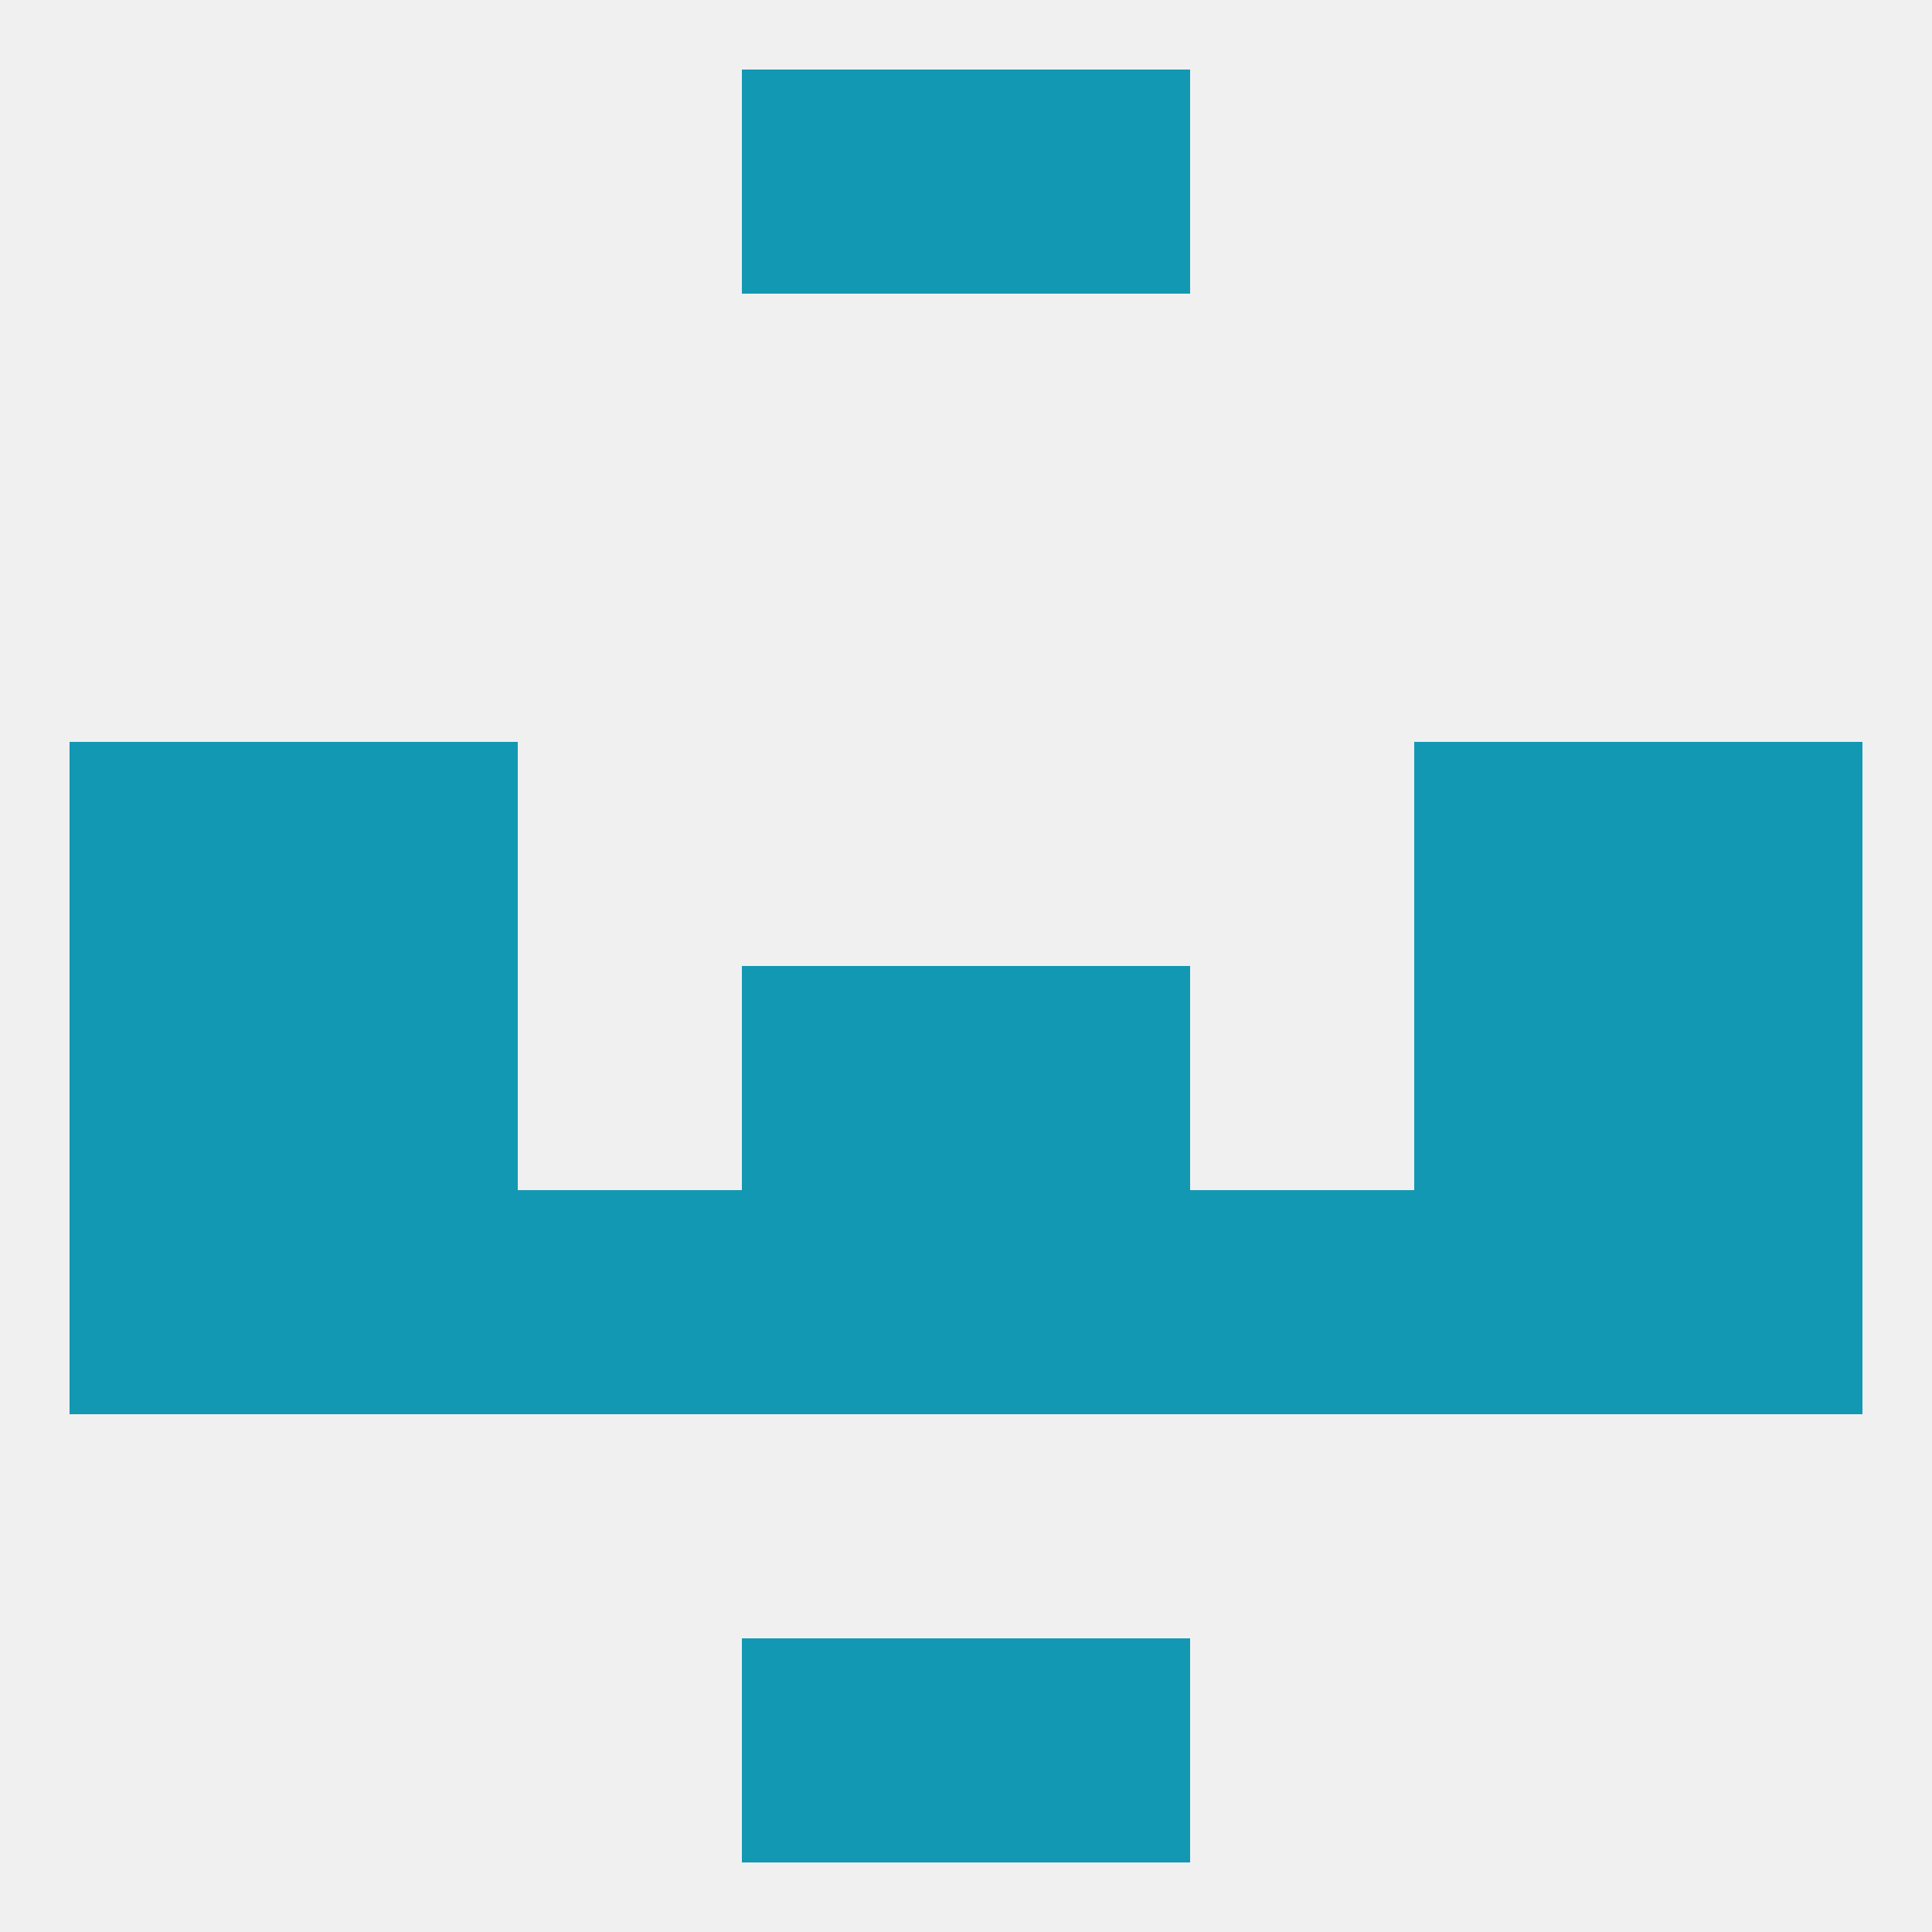
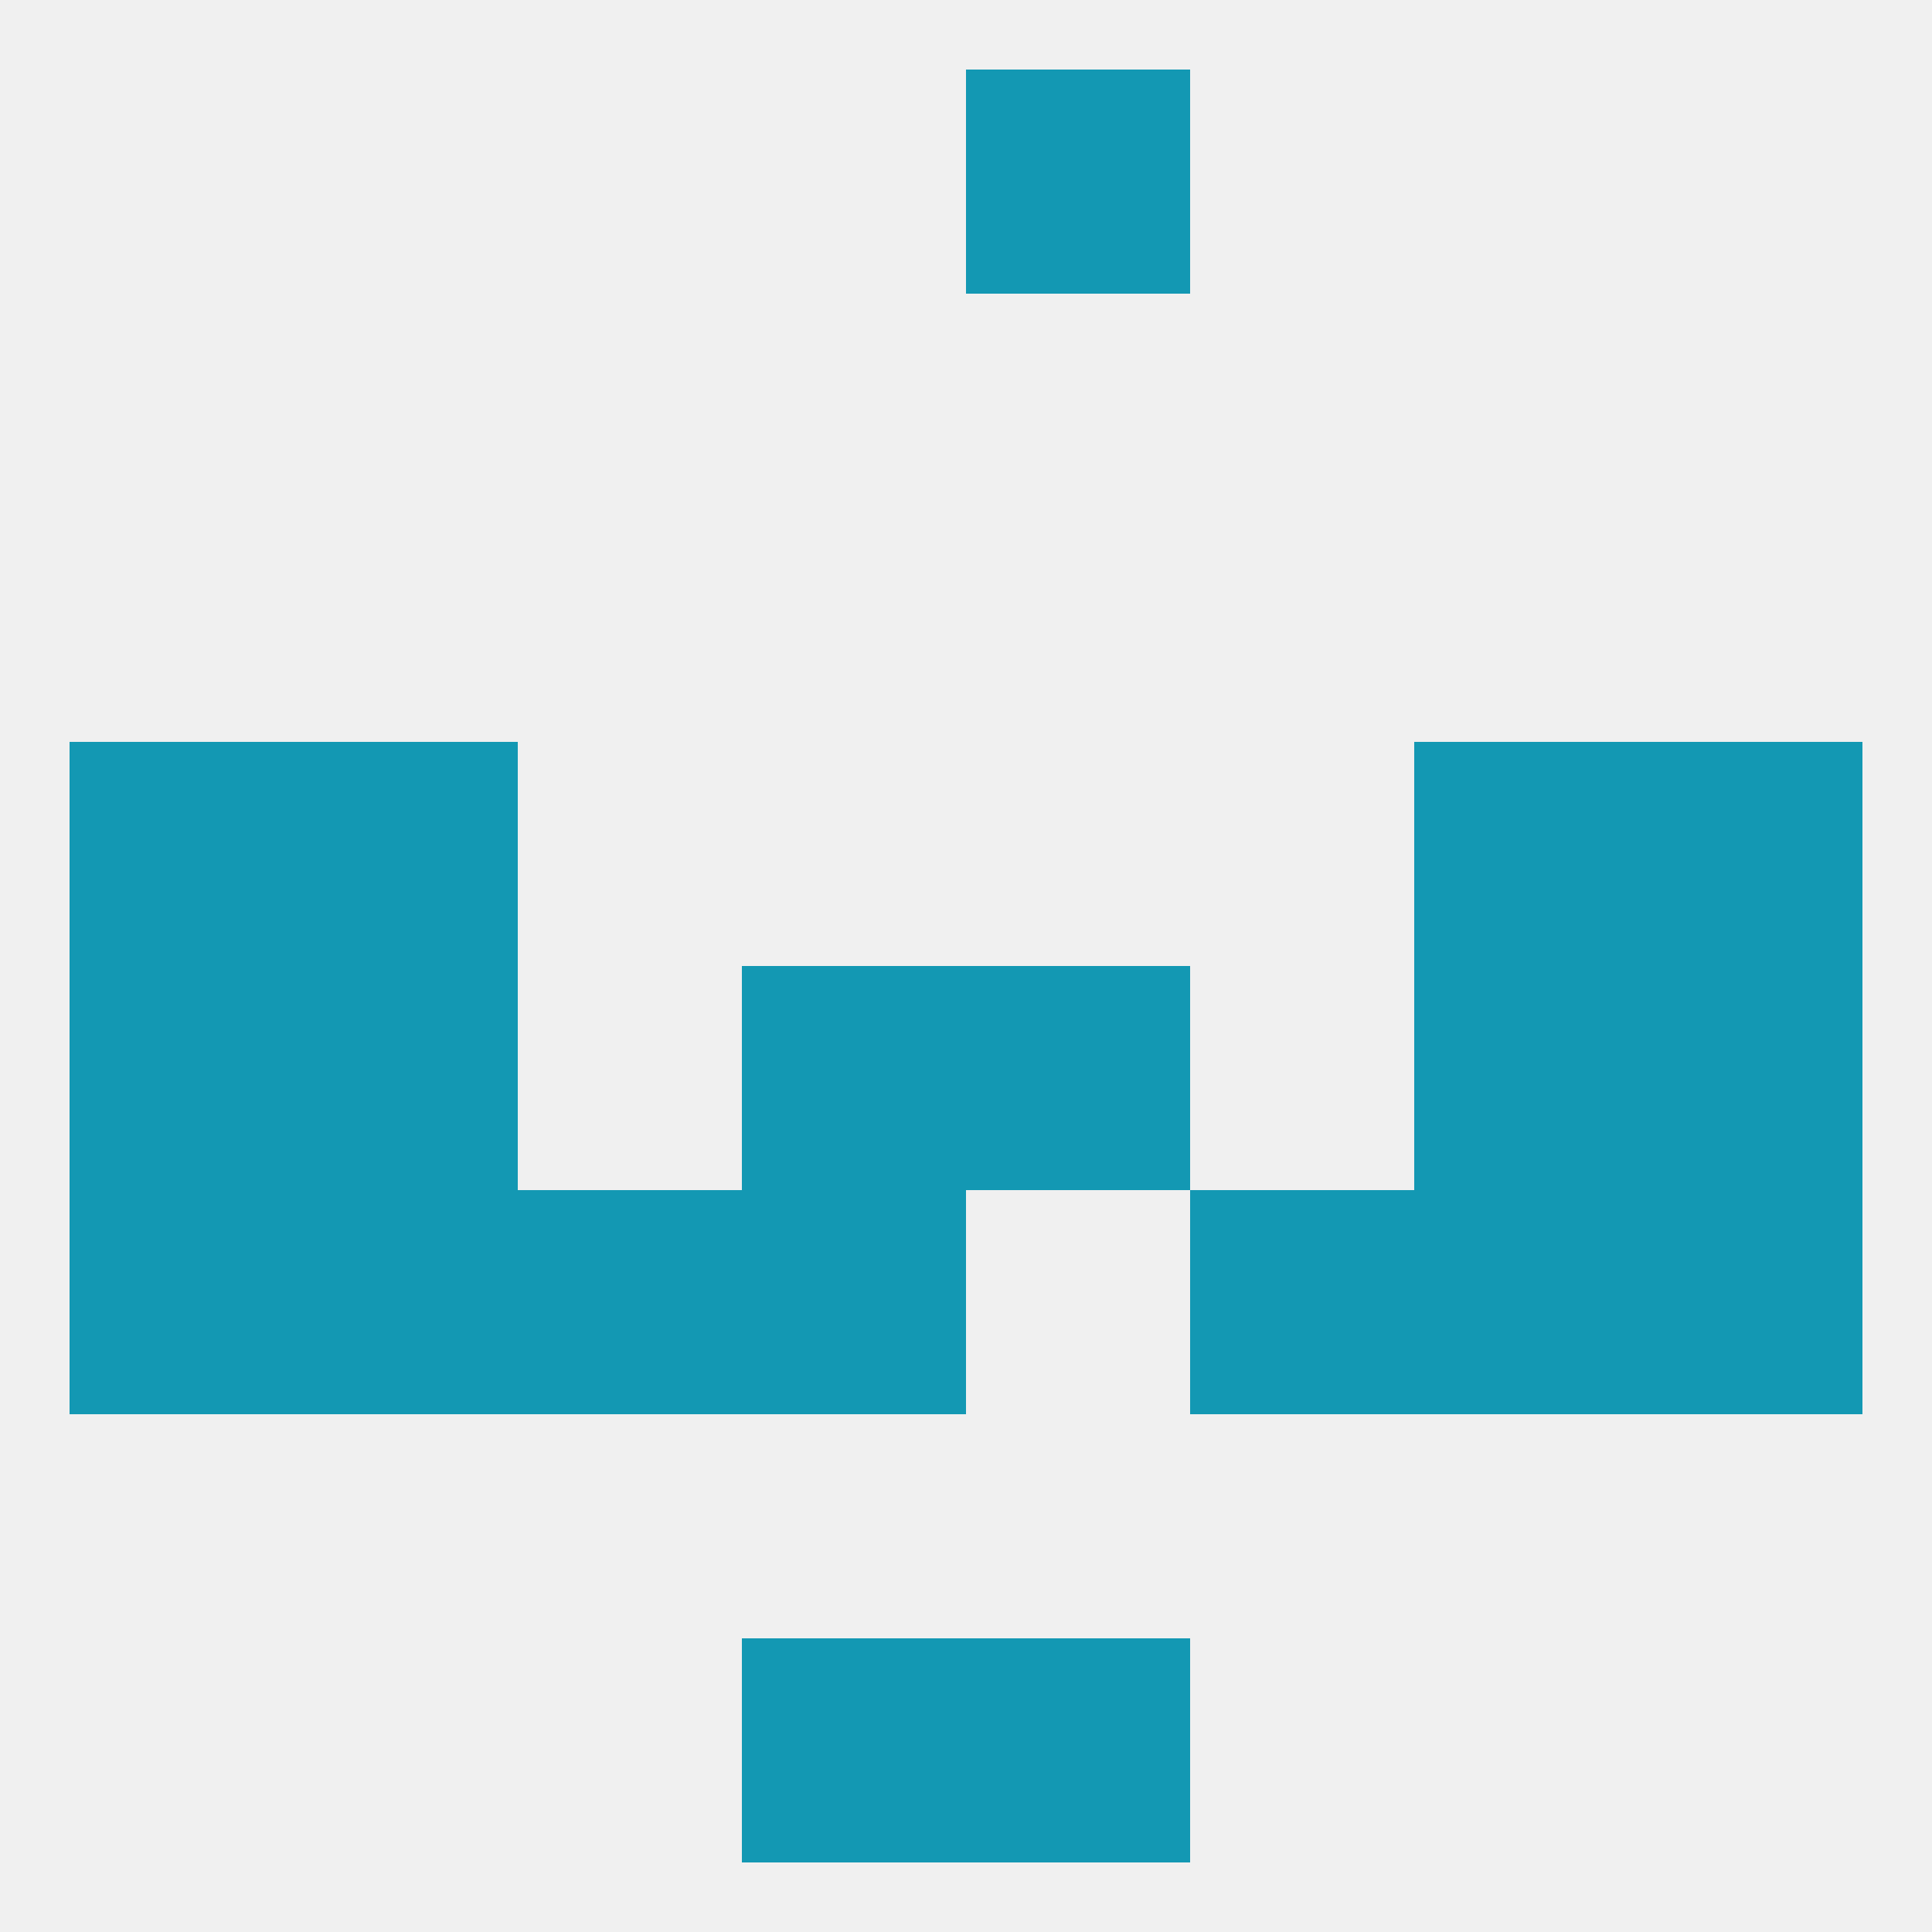
<svg xmlns="http://www.w3.org/2000/svg" version="1.1" baseprofile="full" width="250" height="250" viewBox="0 0 250 250">
  <rect width="100%" height="100%" fill="rgba(240,240,240,255)" />
-   <rect x="96" y="9" width="29" height="29" fill="rgba(19,152,179,255)" />
  <rect x="125" y="9" width="29" height="29" fill="rgba(19,152,179,255)" />
  <rect x="96" y="212" width="29" height="29" fill="rgba(19,152,179,255)" />
  <rect x="125" y="212" width="29" height="29" fill="rgba(19,152,179,255)" />
  <rect x="183" y="125" width="29" height="29" fill="rgba(19,152,179,255)" />
  <rect x="9" y="125" width="29" height="29" fill="rgba(19,152,179,255)" />
  <rect x="212" y="125" width="29" height="29" fill="rgba(19,152,179,255)" />
  <rect x="96" y="125" width="29" height="29" fill="rgba(19,152,179,255)" />
  <rect x="125" y="125" width="29" height="29" fill="rgba(19,152,179,255)" />
  <rect x="38" y="125" width="29" height="29" fill="rgba(19,152,179,255)" />
  <rect x="9" y="96" width="29" height="29" fill="rgba(19,152,179,255)" />
  <rect x="212" y="96" width="29" height="29" fill="rgba(19,152,179,255)" />
  <rect x="38" y="96" width="29" height="29" fill="rgba(19,152,179,255)" />
  <rect x="183" y="96" width="29" height="29" fill="rgba(19,152,179,255)" />
  <rect x="183" y="154" width="29" height="29" fill="rgba(19,152,179,255)" />
-   <rect x="125" y="154" width="29" height="29" fill="rgba(19,152,179,255)" />
  <rect x="38" y="154" width="29" height="29" fill="rgba(19,152,179,255)" />
  <rect x="9" y="154" width="29" height="29" fill="rgba(19,152,179,255)" />
  <rect x="212" y="154" width="29" height="29" fill="rgba(19,152,179,255)" />
  <rect x="96" y="154" width="29" height="29" fill="rgba(19,152,179,255)" />
  <rect x="67" y="154" width="29" height="29" fill="rgba(19,152,179,255)" />
  <rect x="154" y="154" width="29" height="29" fill="rgba(19,152,179,255)" />
</svg>